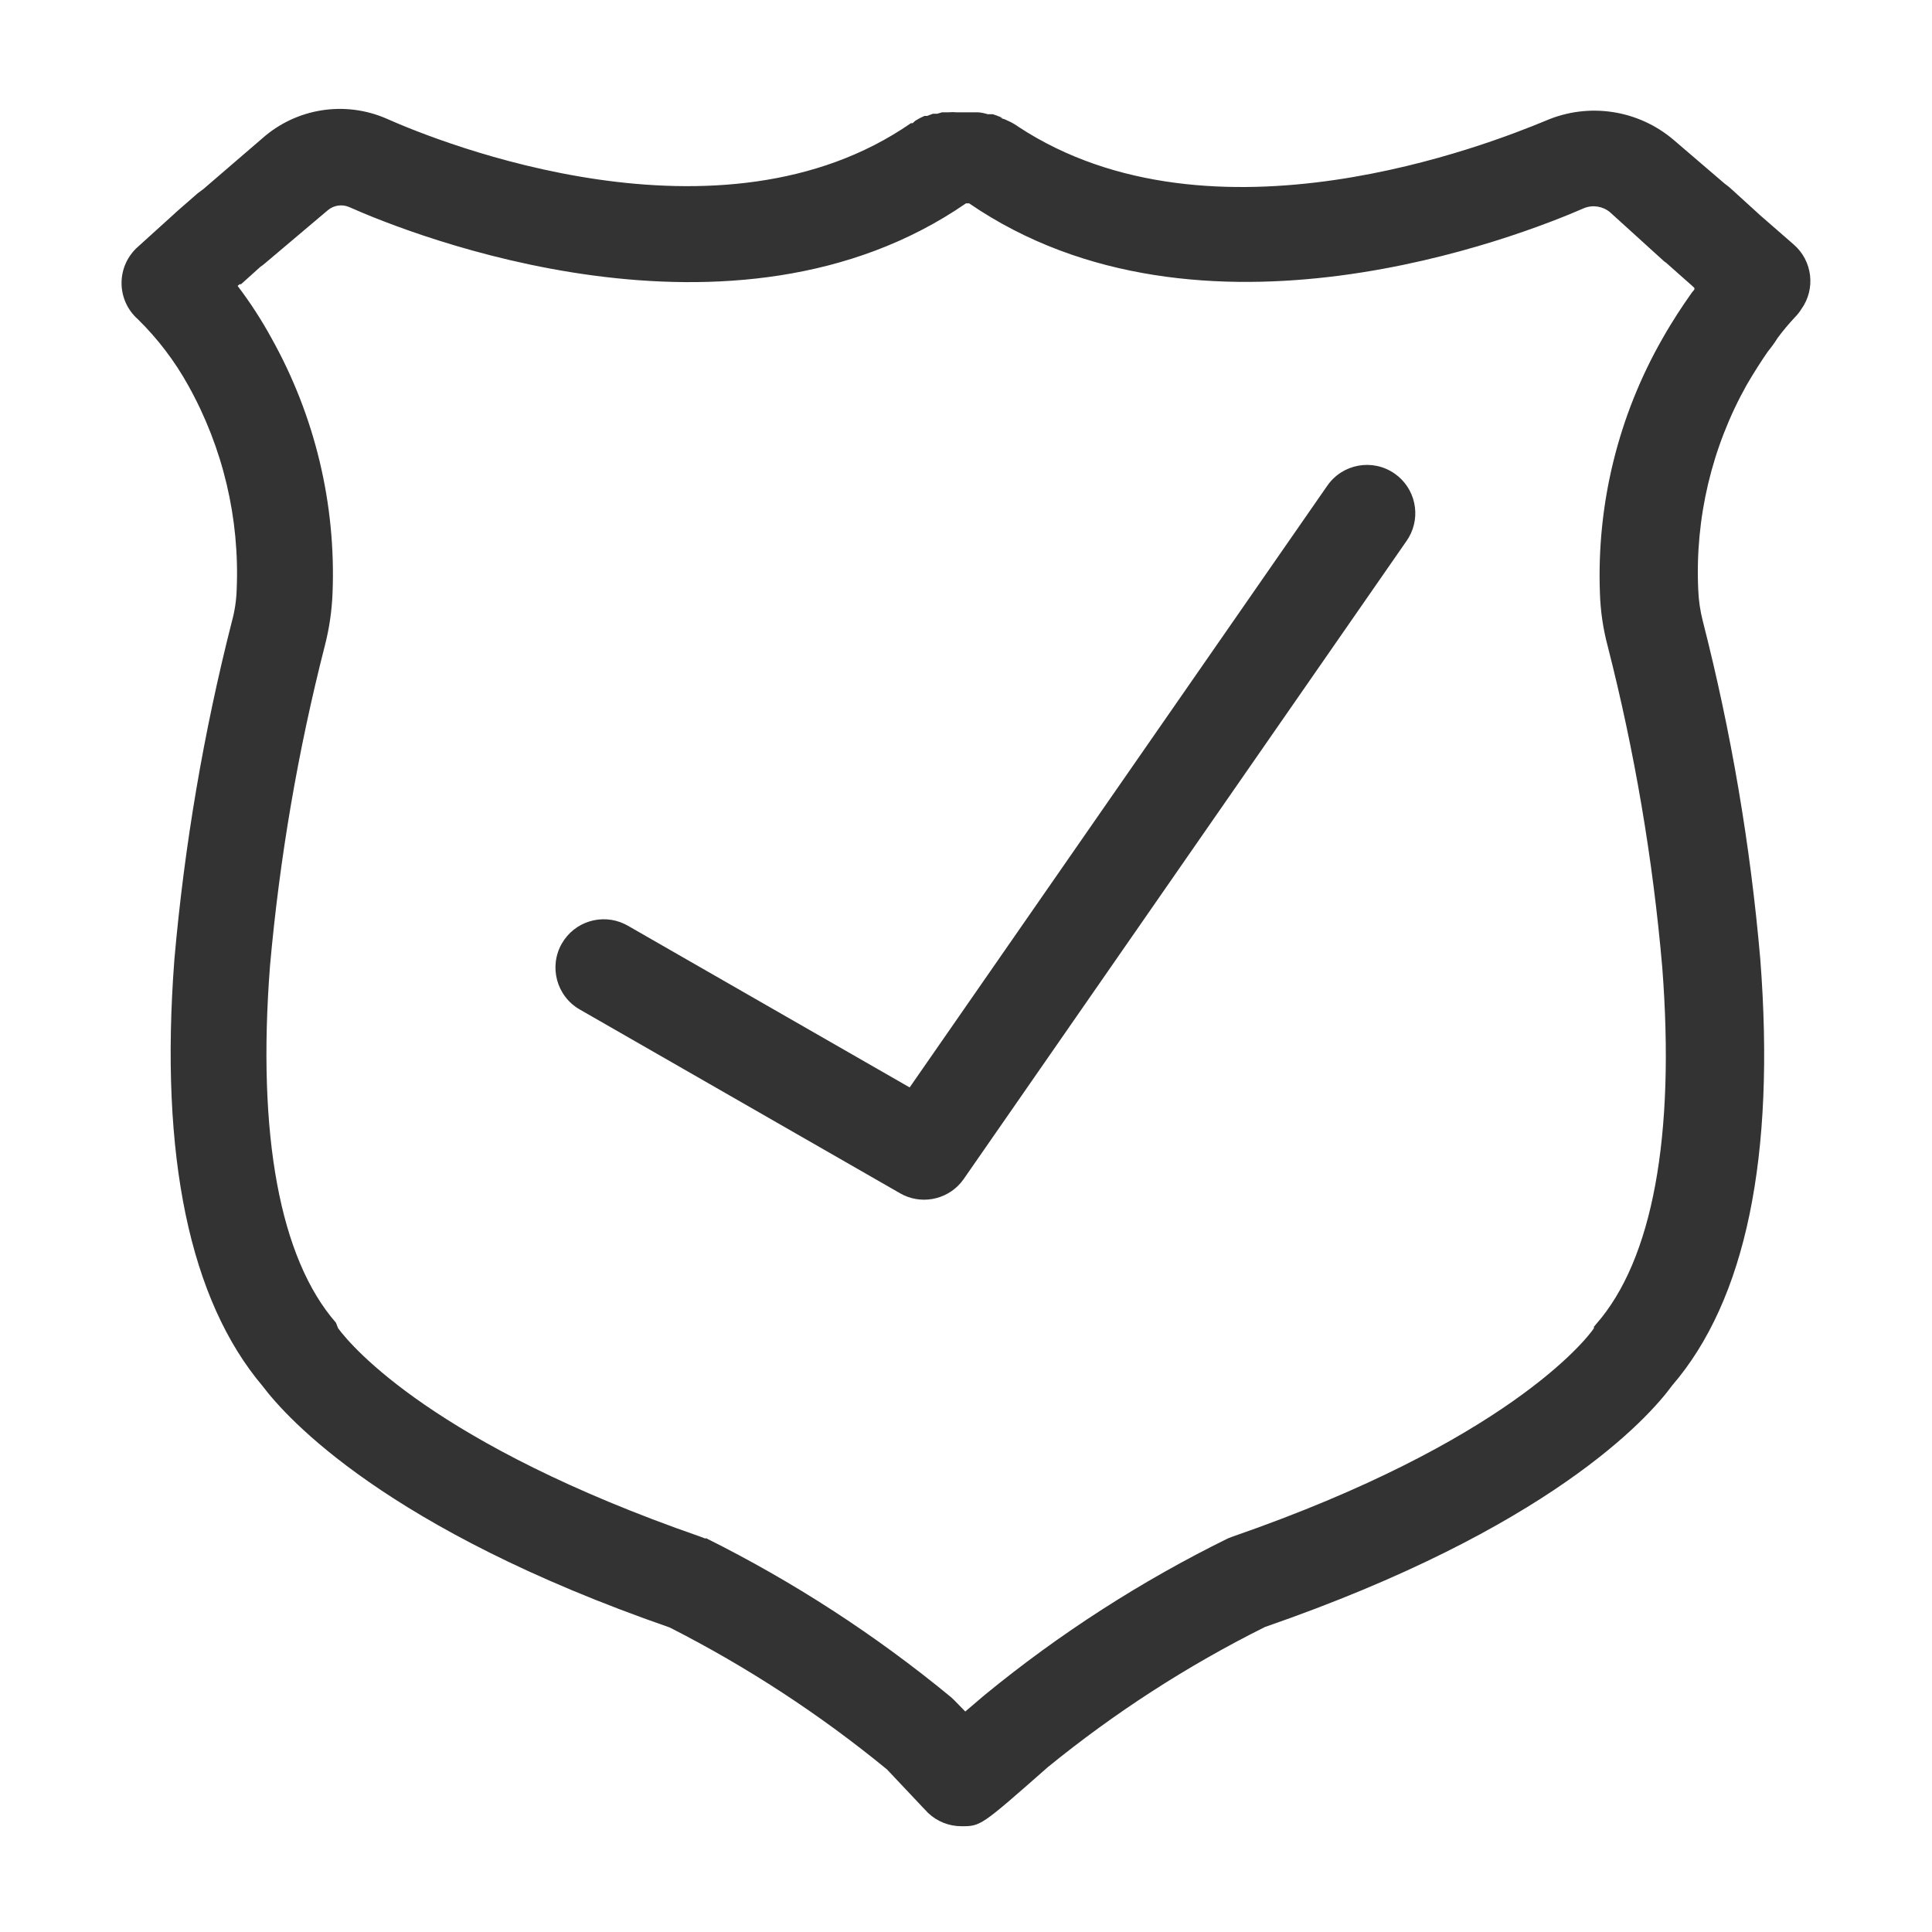
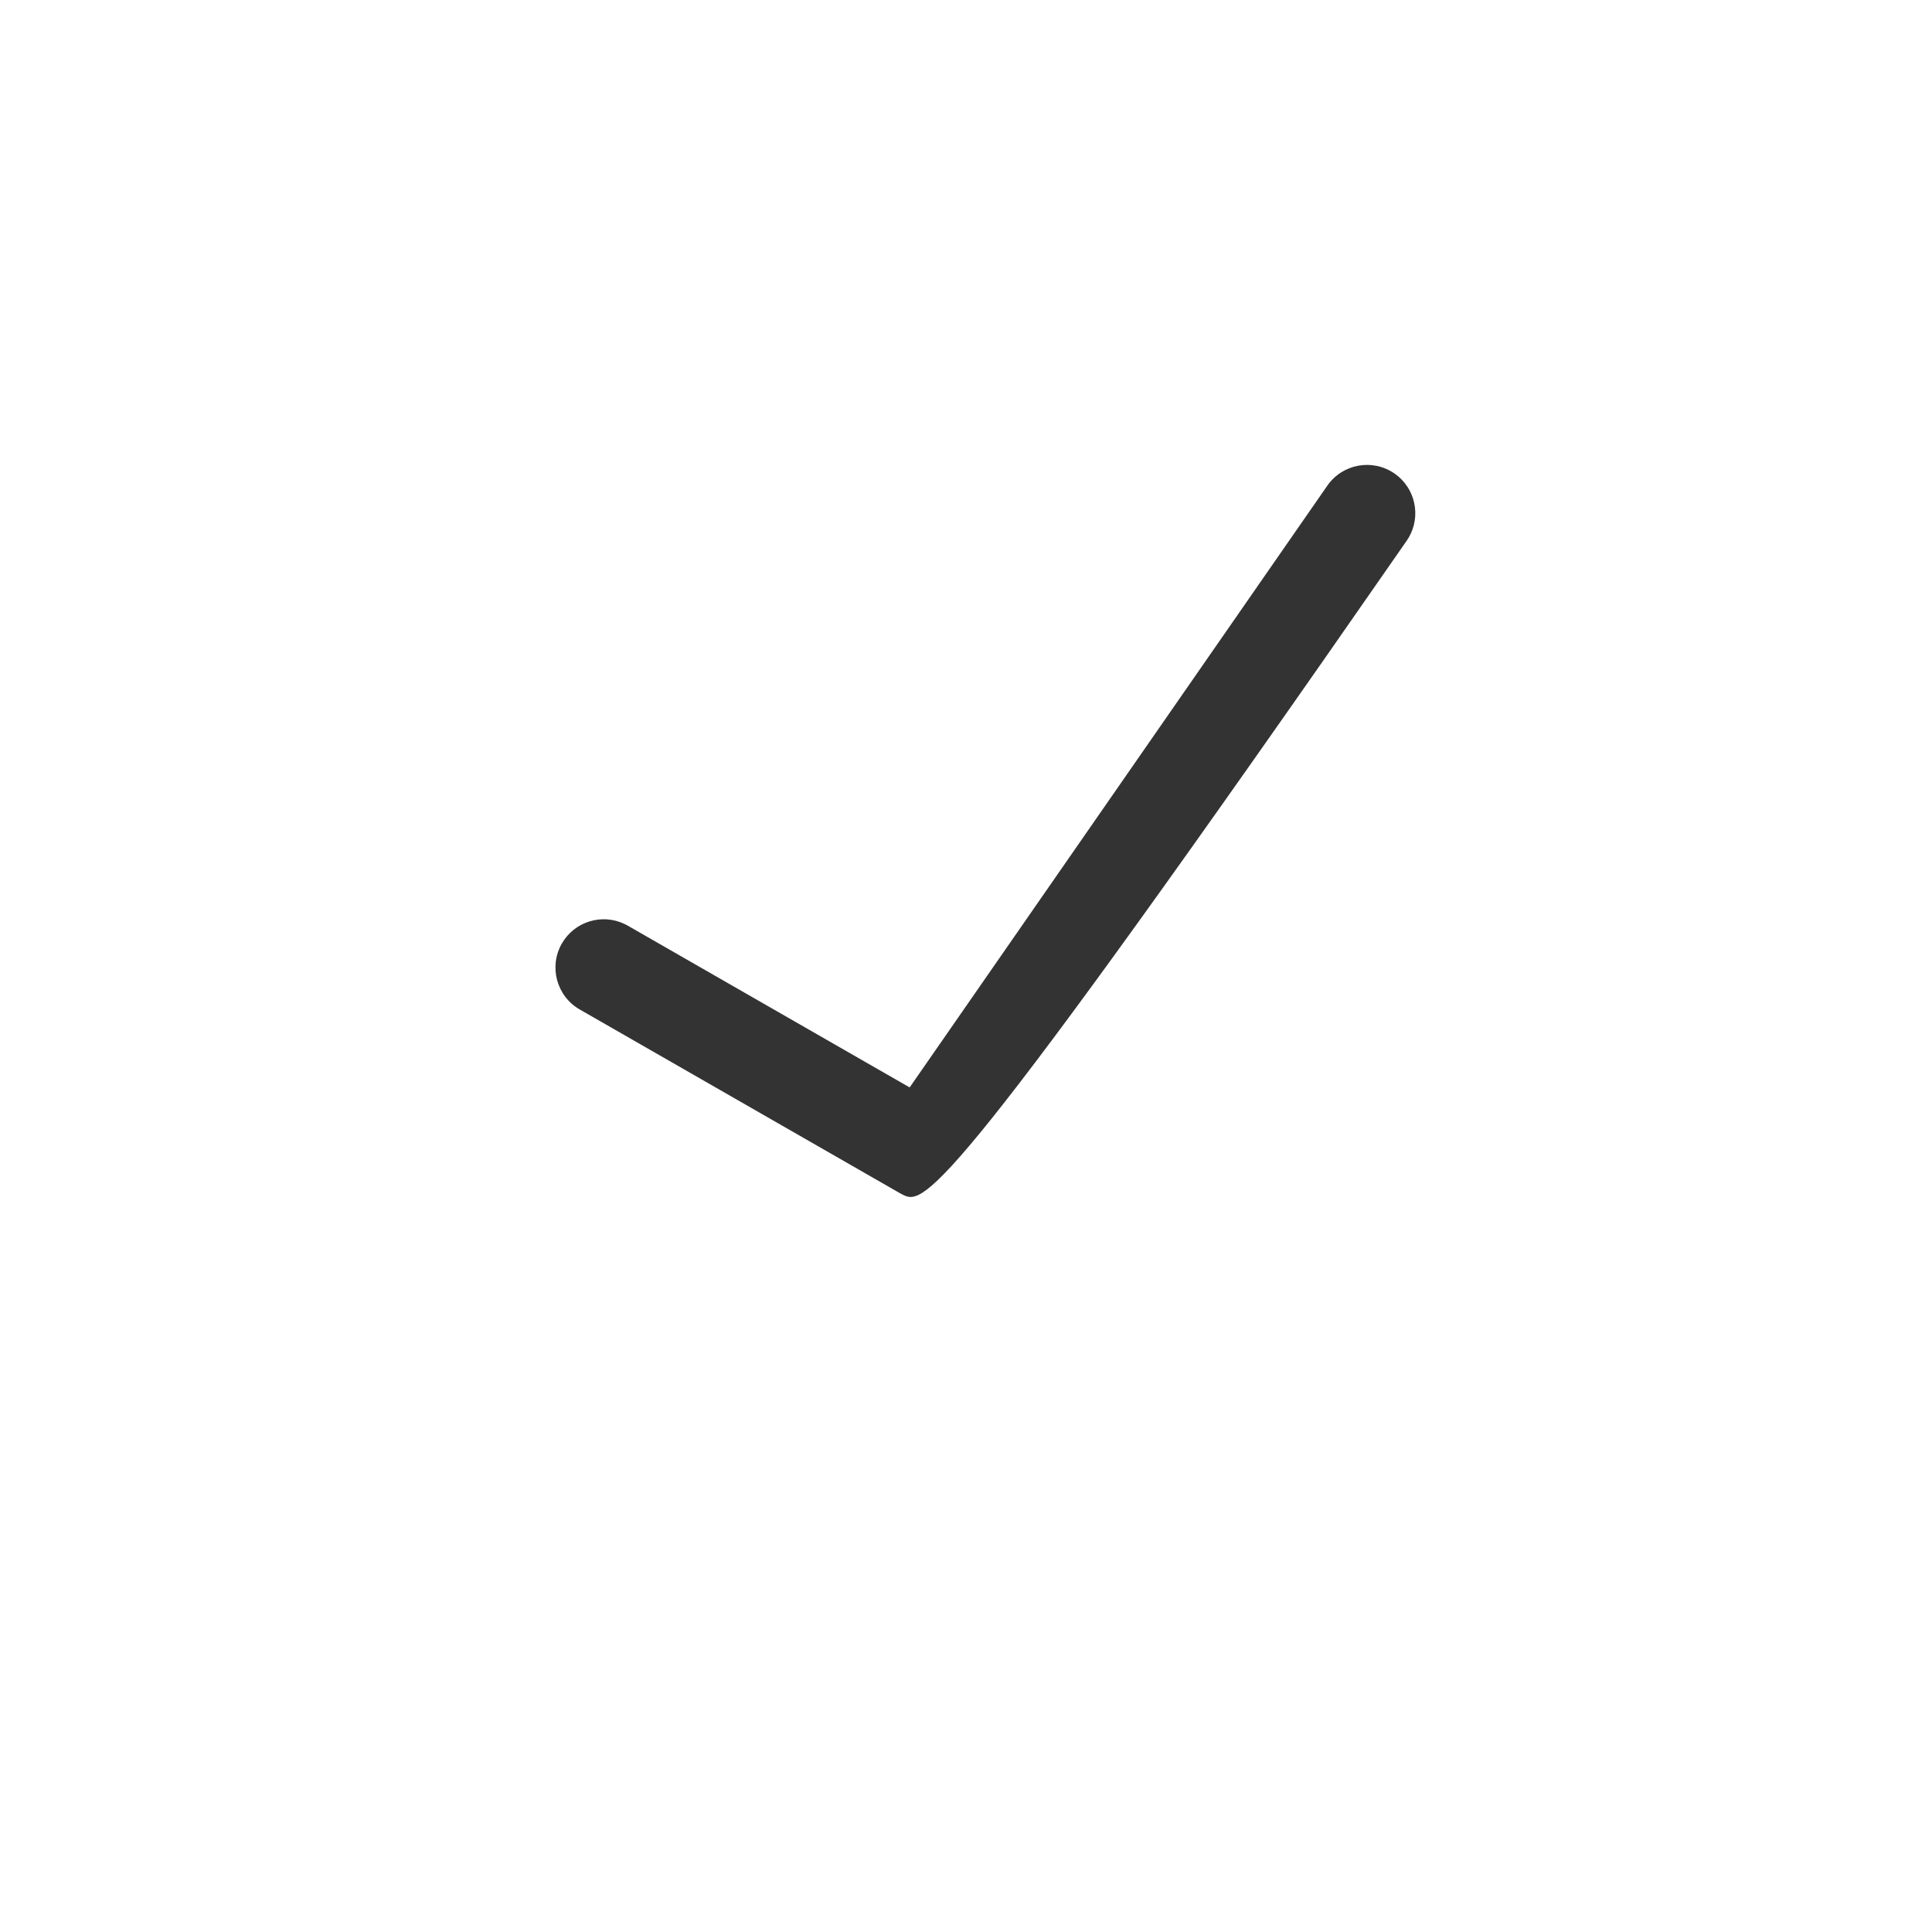
<svg xmlns="http://www.w3.org/2000/svg" width="80px" height="80px" viewBox="0 0 80 80" version="1.1">
  <title>7-106</title>
  <desc>Created with Sketch.</desc>
  <g id="关于我们" stroke="none" stroke-width="1" fill="none" fill-rule="evenodd">
    <g id="81-关于金荣0420" transform="translate(-1073, -5637)" fill-rule="nonzero">
      <g id="编组-13" transform="translate(0, 5054)">
        <g id="pc关于我们/优势列表01备份-2" transform="translate(972, 534)">
          <g id="22040801" transform="translate(101, 49)">
            <rect id="7-106" x="0" y="0" width="80" height="80" />
-             <path d="M39.81,75.62 C39.296,75.62 38.802,75.424 38.43,75.07 L38.22,74.85 L36.73,73.27 C33.951,70.99 30.934,69.019 27.73,67.39 C16,63.32 11.88,58.73 10.87,57.39 C7.87,53.84 6.6,47.9 7.22,39.74 C7.634,35.017 8.43,30.335 9.6,25.74 C9.719,25.309 9.786,24.866 9.8,24.42 C9.928,21.473 9.236,18.547 7.8,15.97 C7.24,14.957 6.536,14.031 5.71,13.22 C5.279,12.84 5.033,12.294 5.033,11.72 C5.033,11.146 5.279,10.6 5.71,10.22 L7.19,8.88 L7.32,8.76 L8.19,8 L8.42,7.83 L8.42,7.83 L10.86,5.73 C12.268,4.48 14.273,4.16 16,4.91 C18.24,5.91 29.84,10.56 37.72,5.1 L37.72,5.1 L37.79,5.1 L37.9,5 L38.09,4.89 L38.09,4.89 L38.28,4.8 L38.39,4.8 L38.39,4.8 L38.63,4.71 L38.68,4.71 L38.81,4.71 L38.81,4.71 L39.01,4.65 L39.01,4.65 L39.11,4.65 L39.28,4.65 L39.28,4.65 L39.2,4.65 L39.29,4.65 C39.393,4.64 39.497,4.64 39.6,4.65 L39.85,4.65 L40.07,4.65 L40.32,4.65 L40.5,4.65 C40.636,4.661 40.77,4.688 40.9,4.73 L40.9,4.73 L41.11,4.73 L41.26,4.78 L41.51,4.88 L41.42,4.88 L41.42,4.88 L41.57,4.93 L41.64,4.93 L41.58,4.93 L41.8,5.03 L41.8,5.03 C41.93,5.092 42.054,5.166 42.17,5.25 L42.17,5.25 L42.17,5.25 C50.21,10.53 61.75,5.93 64,5 C65.778,4.23 67.838,4.541 69.31,5.8 L71.41,7.6 C71.534,7.688 71.651,7.785 71.76,7.89 L72.76,8.8 L72.88,8.91 L74.28,10.13 C75.055,10.808 75.189,11.963 74.59,12.8 L74.59,12.8 C74.516,12.919 74.429,13.03 74.33,13.13 C74.074,13.403 73.833,13.69 73.61,13.99 C73.486,14.189 73.349,14.379 73.2,14.56 L73.2,14.56 C72.95,14.92 72.64,15.4 72.32,15.95 C70.878,18.528 70.185,21.459 70.32,24.41 C70.336,24.852 70.4,25.291 70.51,25.72 C71.685,30.314 72.481,34.996 72.89,39.72 C73.52,47.89 72.29,53.83 69.24,57.37 C68.24,58.74 64.14,63.3 52.38,67.37 C49.174,68.968 46.156,70.917 43.38,73.18 C40.61,75.62 40.61,75.62 39.81,75.62 Z M29.23,63.69 C32.845,65.489 36.243,67.693 39.36,70.26 C39.44,70.33 39.5,70.38 39.97,70.87 L40.78,70.18 C43.877,67.641 47.256,65.467 50.85,63.7 L51.06,63.62 L51.06,63.62 C62.36,59.7 65.69,55.47 66,55 L66,54.94 L66.1,54.82 L66.1,54.82 C68.43,52.16 69.37,47.05 68.83,40.05 C68.441,35.562 67.685,31.114 66.57,26.75 C66.381,26.041 66.274,25.313 66.25,24.58 C66.108,20.879 67.009,17.213 68.85,14 C69.27,13.26 69.68,12.65 69.99,12.21 C70.041,12.132 70.098,12.059 70.16,11.99 L70.16,11.99 L70.16,11.92 L70.04,11.81 L70.04,11.81 L68.99,10.88 L68.99,10.88 C68.935,10.846 68.885,10.806 68.84,10.76 L66.67,8.79 C66.369,8.538 65.954,8.472 65.59,8.62 C63,9.75 49.72,15 40.13,8.42 L40.13,8.42 L40.08,8.42 L40,8.42 L40,8.42 L40,8.42 C30.38,15.05 17,9.71 14.45,8.57 C14.158,8.448 13.823,8.498 13.58,8.7 L11,10.88 C10.931,10.942 10.858,10.999 10.78,11.05 L9.98,11.77 L9.92,11.77 L9.84,11.84 C10.36,12.524 10.828,13.246 11.24,14 C13.041,17.219 13.917,20.874 13.77,24.56 C13.741,25.296 13.634,26.027 13.45,26.74 C12.337,31.092 11.578,35.526 11.18,40 C10.64,47 11.59,52.11 13.91,54.77 L13.91,54.77 L14,55 L14,55 C14.57,55.77 18,59.81 29,63.63 L29.21,63.71 L29.23,63.69 Z M40.48,6.43 L40.39,6.77 L40.39,6.7 L40.48,6.43 Z M38.83,4.57 L38.7,4.57 L38.83,4.57 Z" id="形状" fill="#333333" />
-             <path d="M54.961,20.111 C55.591,19.203 56.837,18.978 57.745,19.608 C58.607,20.206 58.853,21.361 58.336,22.253 L58.248,22.391 L39.908,48.817 C39.347,49.625 38.289,49.899 37.414,49.487 L37.27,49.411 L24.005,41.8 C23.047,41.25 22.716,40.027 23.265,39.069 C23.789,38.157 24.922,37.813 25.857,38.258 L25.995,38.33 L37.667,45.028 L54.961,20.111 Z" id="路径-3" fill="#333333" />
+             <path d="M54.961,20.111 C55.591,19.203 56.837,18.978 57.745,19.608 C58.607,20.206 58.853,21.361 58.336,22.253 L58.248,22.391 C39.347,49.625 38.289,49.899 37.414,49.487 L37.27,49.411 L24.005,41.8 C23.047,41.25 22.716,40.027 23.265,39.069 C23.789,38.157 24.922,37.813 25.857,38.258 L25.995,38.33 L37.667,45.028 L54.961,20.111 Z" id="路径-3" fill="#333333" />
          </g>
        </g>
      </g>
    </g>
  </g>
</svg>